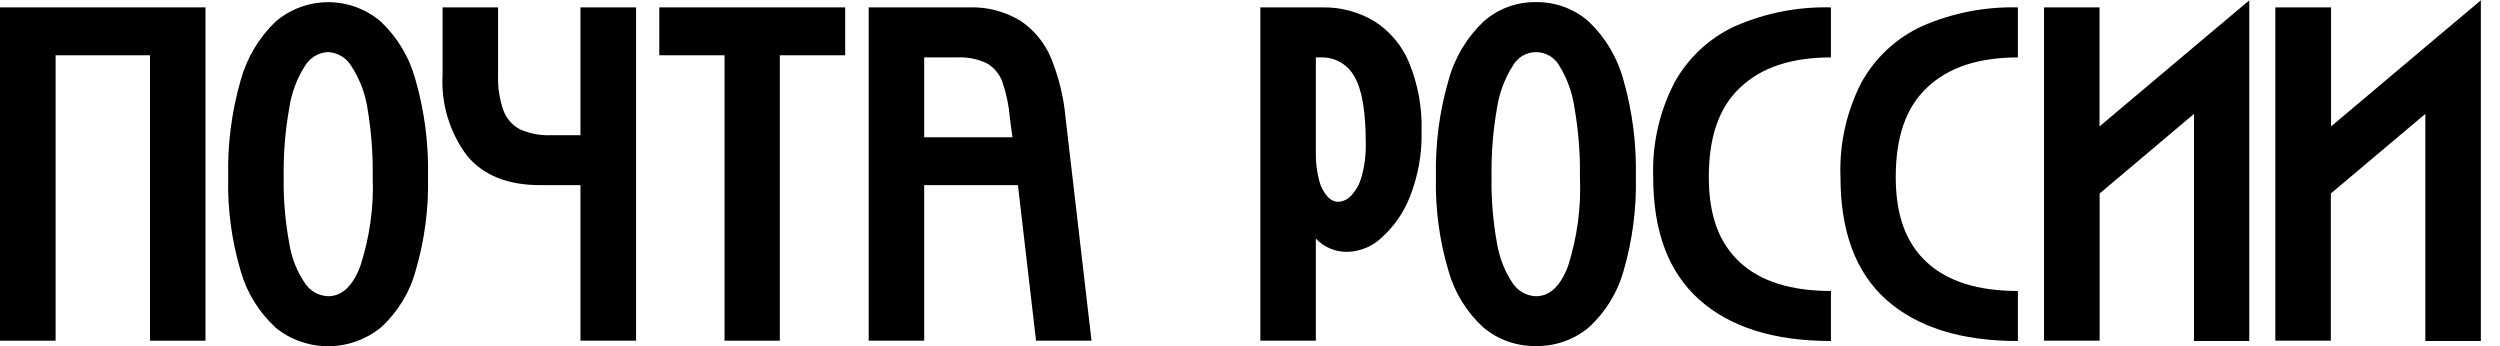
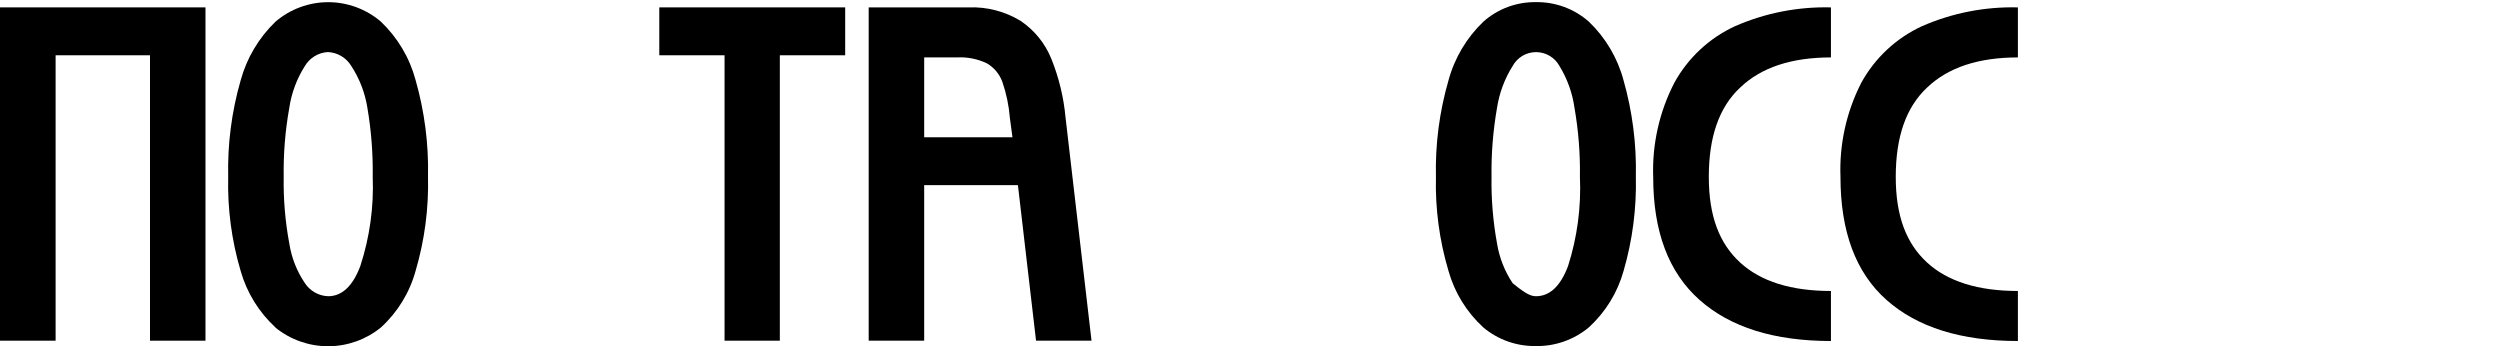
<svg xmlns="http://www.w3.org/2000/svg" viewBox="0 0 260 36" style="display:block" class="Logowrapper__Logo-sc-x306f9-0 hKLBGd st-current" data-label="svg.Logowrapper__Logo-sc-x306f9-0">
  <g>
    <path d="M21.37 0.768V35.431H15.599V5.749H5.783V35.431H0V0.768H21.37Z" fill="currentColor" />
    <path d="M28.657 34.061C26.924 32.471 25.666 30.43 25.025 28.167C24.086 24.997 23.65 21.7 23.733 18.395C23.653 15.006 24.088 11.625 25.025 8.367C25.661 6.038 26.916 3.924 28.657 2.25C30.183 0.945 32.126 0.227 34.134 0.227C36.142 0.227 38.084 0.945 39.61 2.25C41.349 3.904 42.598 6.005 43.22 8.323C44.151 11.582 44.587 14.962 44.513 18.35C44.596 21.674 44.16 24.989 43.22 28.178C42.597 30.44 41.345 32.48 39.61 34.061C38.059 35.321 36.121 36.009 34.123 36.009C32.124 36.009 30.186 35.321 28.635 34.061H28.657ZM30.084 25.303C30.311 26.788 30.867 28.204 31.71 29.448C31.975 29.851 32.333 30.185 32.754 30.422C33.175 30.658 33.646 30.79 34.128 30.807C35.554 30.807 36.68 29.771 37.471 27.676C38.448 24.684 38.886 21.541 38.763 18.395C38.798 15.984 38.612 13.574 38.206 11.197C37.96 9.651 37.39 8.174 36.535 6.863C36.279 6.439 35.923 6.084 35.497 5.832C35.071 5.579 34.59 5.436 34.095 5.414C33.609 5.442 33.137 5.588 32.721 5.841C32.306 6.093 31.959 6.444 31.71 6.863C30.866 8.188 30.312 9.676 30.084 11.231C29.66 13.602 29.466 16.009 29.504 18.417C29.467 20.726 29.661 23.033 30.084 25.303Z" fill="currentColor" />
-     <path d="M60.368 0.768V14.061H57.315C56.202 14.108 55.092 13.898 54.073 13.448C53.267 13.024 52.65 12.312 52.346 11.454C51.935 10.265 51.75 9.011 51.8 7.754V0.768H46.028V7.754C45.854 10.777 46.754 13.765 48.569 16.189C50.262 18.232 52.791 19.253 56.156 19.253H60.368V35.431H66.151V0.768H60.368Z" fill="currentColor" />
    <path d="M87.899 5.749H81.102V35.431H75.353V5.749H68.567V0.768H87.899V5.749Z" fill="currentColor" />
    <path d="M96.115 0.768H100.739C102.639 0.694 104.52 1.182 106.143 2.172C107.572 3.133 108.681 4.499 109.33 6.094C110.129 8.071 110.632 10.155 110.822 12.278L113.519 35.431H107.748L105.864 19.253H96.115V35.431H90.344V0.768H96.115ZM96.115 14.273H105.296L105.029 12.278C104.927 10.999 104.665 9.737 104.249 8.523C103.954 7.708 103.383 7.022 102.633 6.585C101.661 6.123 100.589 5.913 99.513 5.972H96.115V14.273Z" fill="currentColor" />
-     <path d="M137.449 0.769C139.375 0.722 141.275 1.221 142.931 2.206C144.555 3.239 145.819 4.749 146.552 6.529C147.477 8.793 147.918 11.226 147.844 13.671C147.898 15.991 147.485 18.299 146.63 20.457C145.992 22.102 144.972 23.572 143.655 24.746C142.742 25.601 141.56 26.109 140.312 26.184C139.67 26.225 139.025 26.123 138.427 25.887C137.827 25.649 137.288 25.283 136.848 24.813V35.432H131.076V0.769H137.449ZM137.192 18.763C137.339 19.382 137.633 19.955 138.051 20.434C138.188 20.599 138.357 20.734 138.549 20.83C138.741 20.926 138.951 20.981 139.165 20.991C139.669 20.963 140.143 20.744 140.491 20.379C141.023 19.813 141.406 19.124 141.604 18.373C141.926 17.22 142.073 16.026 142.039 14.83C142.039 11.591 141.646 9.303 140.859 7.966C140.526 7.35 140.029 6.837 139.424 6.485C138.818 6.133 138.127 5.956 137.427 5.972H136.848V16C136.837 16.932 136.954 17.862 137.192 18.763Z" fill="currentColor" />
-     <path d="M154.273 34.061C152.536 32.474 151.277 30.433 150.641 28.167C149.697 24.998 149.257 21.701 149.337 18.396C149.259 15.006 149.698 11.625 150.641 8.368C151.271 6.036 152.527 3.92 154.273 2.251C155.775 0.916 157.723 0.192 159.732 0.223C161.75 0.189 163.708 0.908 165.226 2.24C166.97 3.904 168.223 6.016 168.847 8.345C169.773 11.605 170.205 14.986 170.128 18.373C170.208 21.68 169.779 24.979 168.858 28.156C168.23 30.417 166.979 32.455 165.248 34.039C163.688 35.342 161.709 36.035 159.677 35.989C157.703 36.009 155.788 35.326 154.273 34.061ZM155.688 25.304C155.926 26.786 156.481 28.2 157.315 29.449C157.58 29.851 157.938 30.185 158.358 30.421C158.78 30.657 159.251 30.79 159.732 30.808C161.17 30.808 162.284 29.772 163.075 27.677C164.034 24.681 164.452 21.538 164.312 18.396C164.349 15.984 164.159 13.574 163.744 11.198C163.527 9.661 162.996 8.186 162.184 6.864C161.945 6.427 161.593 6.062 161.164 5.808C160.736 5.554 160.247 5.42 159.749 5.42C159.251 5.42 158.762 5.554 158.333 5.808C157.906 6.062 157.553 6.427 157.315 6.864C156.479 8.193 155.925 9.679 155.688 11.231C155.274 13.604 155.083 16.01 155.119 18.418C155.084 20.726 155.275 23.032 155.688 25.304Z" fill="currentColor" />
+     <path d="M154.273 34.061C152.536 32.474 151.277 30.433 150.641 28.167C149.697 24.998 149.257 21.701 149.337 18.396C149.259 15.006 149.698 11.625 150.641 8.368C151.271 6.036 152.527 3.92 154.273 2.251C155.775 0.916 157.723 0.192 159.732 0.223C161.75 0.189 163.708 0.908 165.226 2.24C166.97 3.904 168.223 6.016 168.847 8.345C169.773 11.605 170.205 14.986 170.128 18.373C170.208 21.68 169.779 24.979 168.858 28.156C168.23 30.417 166.979 32.455 165.248 34.039C163.688 35.342 161.709 36.035 159.677 35.989C157.703 36.009 155.788 35.326 154.273 34.061ZM155.688 25.304C155.926 26.786 156.481 28.2 157.315 29.449C158.78 30.657 159.251 30.79 159.732 30.808C161.17 30.808 162.284 29.772 163.075 27.677C164.034 24.681 164.452 21.538 164.312 18.396C164.349 15.984 164.159 13.574 163.744 11.198C163.527 9.661 162.996 8.186 162.184 6.864C161.945 6.427 161.593 6.062 161.164 5.808C160.736 5.554 160.247 5.42 159.749 5.42C159.251 5.42 158.762 5.554 158.333 5.808C157.906 6.062 157.553 6.427 157.315 6.864C156.479 8.193 155.925 9.679 155.688 11.231C155.274 13.604 155.083 16.01 155.119 18.418C155.084 20.726 155.275 23.032 155.688 25.304Z" fill="currentColor" />
    <path d="M174.129 8.613C175.55 6.019 177.769 3.952 180.457 2.718C183.595 1.347 186.995 0.682 190.418 0.769V5.972C186.317 5.972 183.175 7.012 180.992 9.092C178.763 11.164 177.716 14.273 177.716 18.395C177.716 22.518 178.83 25.337 180.98 27.309C183.131 29.281 186.295 30.262 190.418 30.262V35.465C184.523 35.465 179.955 34.039 176.747 31.186C173.538 28.334 171.933 24.089 171.933 18.429C171.811 15.023 172.567 11.642 174.129 8.613Z" fill="currentColor" class="" />
    <path d="M193.571 8.613C194.992 6.019 197.211 3.952 199.9 2.718C203.037 1.347 206.437 0.682 209.861 0.769V5.972C205.76 5.972 202.618 7.012 200.434 9.092C198.206 11.164 197.158 14.273 197.158 18.395C197.158 22.518 198.272 25.337 200.423 27.309C202.573 29.281 205.738 30.262 209.861 30.262V35.465C203.967 35.465 199.398 34.039 196.189 31.186C192.98 28.334 191.409 24.055 191.409 18.395C191.283 15.003 192.026 11.635 193.571 8.613Z" fill="currentColor" class="" />
-     <path d="M218.35 0.768V13.147L228.177 4.869L233.927 0.033V35.465H228.177V11.844L218.361 20.122V35.431H212.579V0.768H218.35Z" fill="currentColor" />
-     <path d="M242.43 0.768V13.147L252.257 4.869L258.007 0.033V35.465H252.235V11.844L242.407 20.122V35.431H236.635V0.768H242.43Z" fill="currentColor" />
  </g>
</svg>